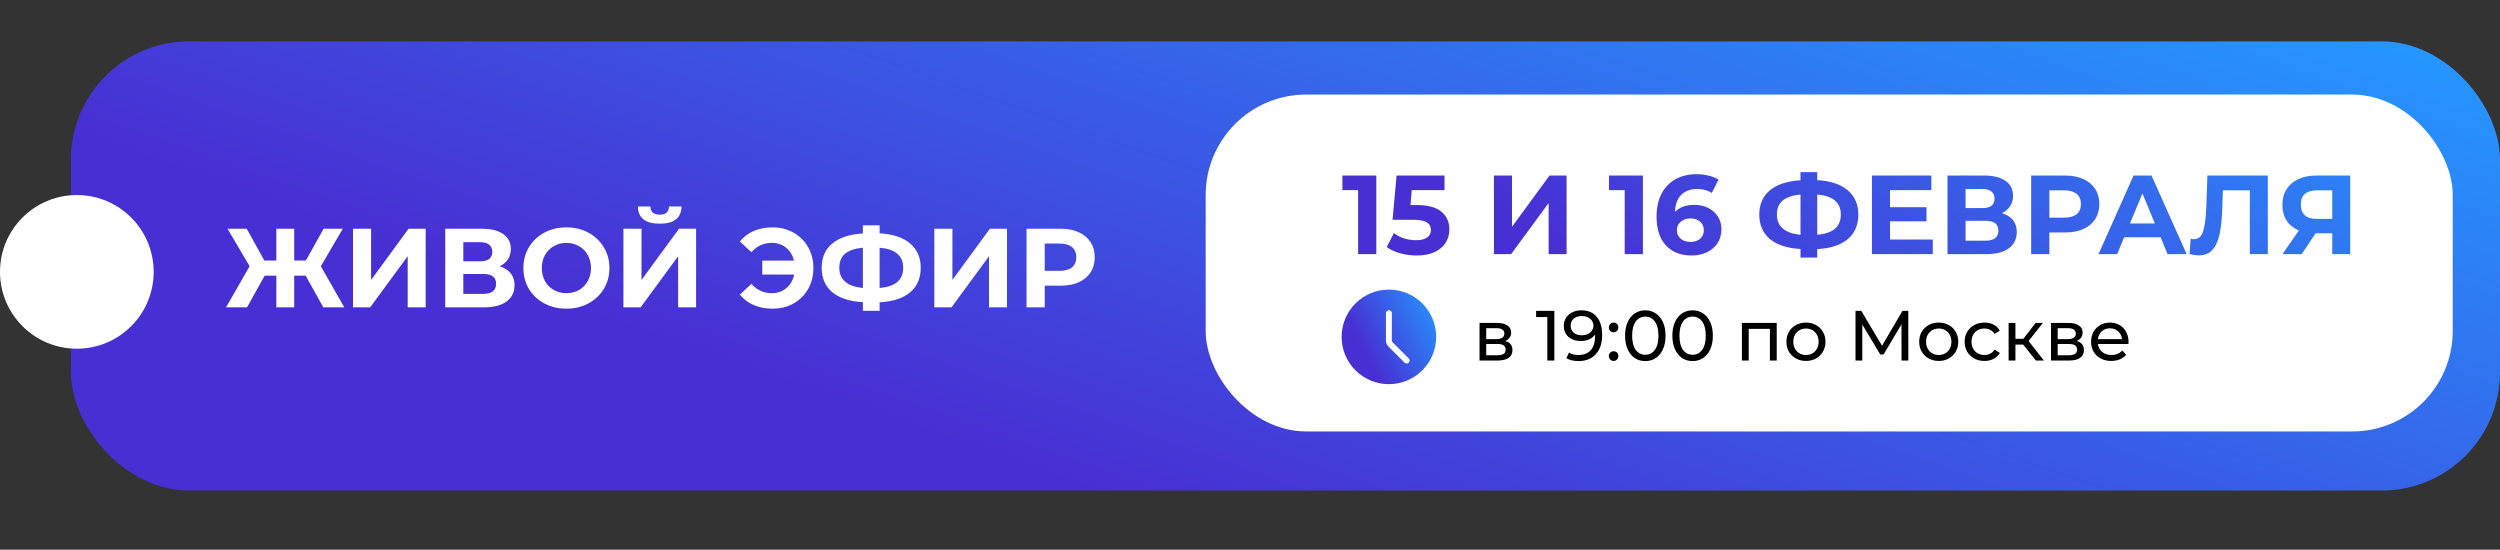
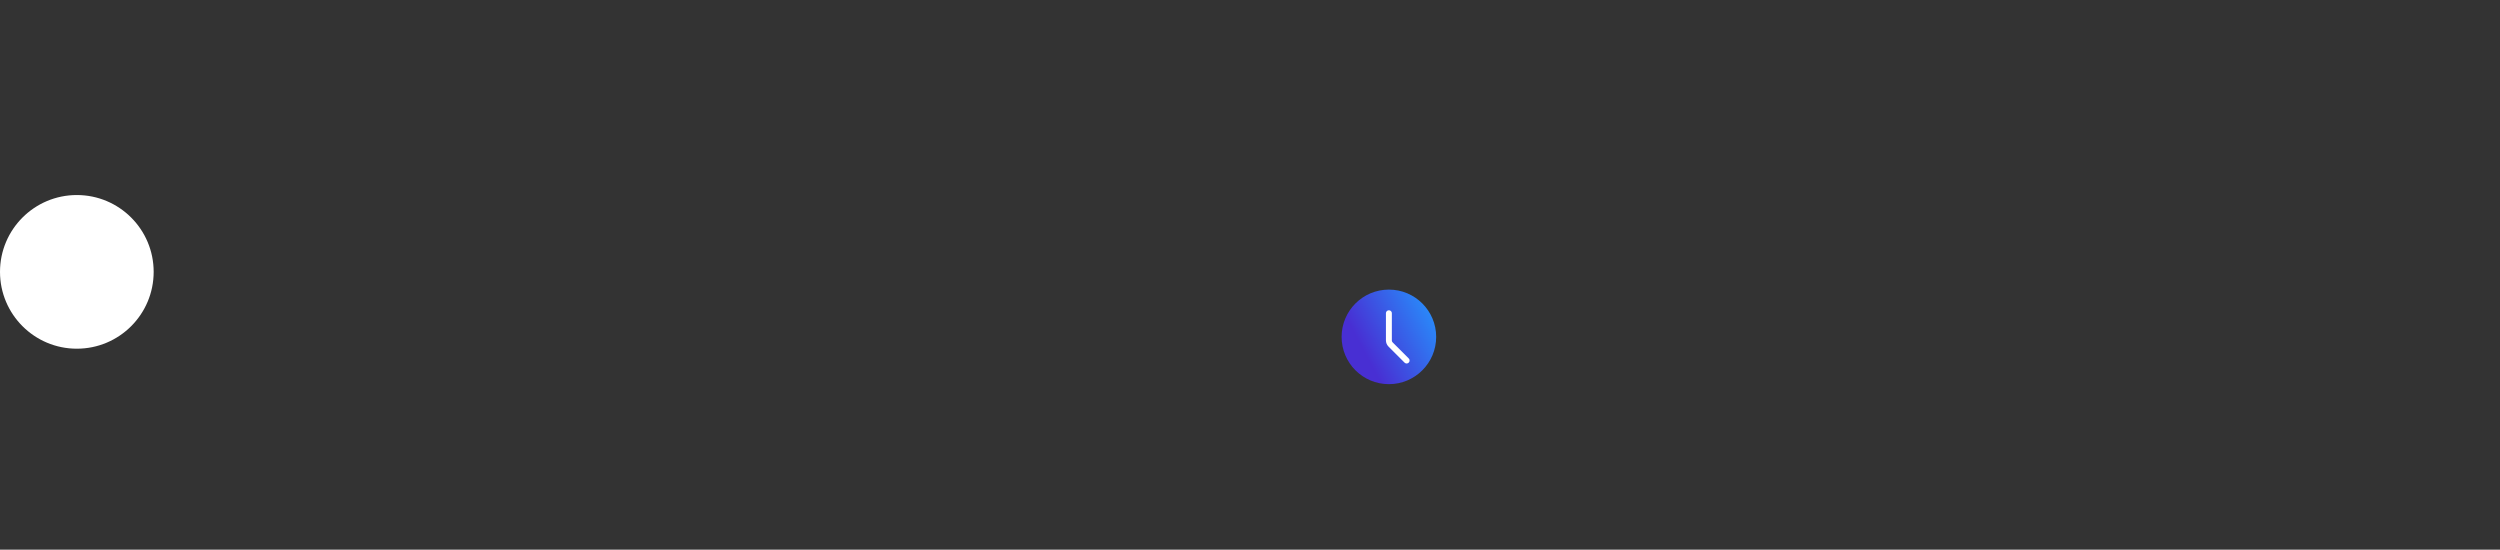
<svg xmlns="http://www.w3.org/2000/svg" width="423" height="93" viewBox="0 0 423 93" fill="none">
  <rect x="0" y="0" width="423" height="93" fill="#333333" stroke="none" />
-   <rect x="12" y="7" width="411" height="76" rx="20" fill="url(#paint0_linear_2535_90)" />
-   <path d="M51.718 46.642H49.78V52H46.759V46.642H44.783L41.8 52H38.247L42.237 45.046L38.494 38.7H41.743L44.726 44.077H46.759V38.7H49.78V44.077H51.756L54.758 38.7H58.007L54.283 45.046L58.254 52H54.701L51.718 46.642ZM59.729 38.7H62.788V47.364L69.134 38.7H72.022V52H68.982V43.355L62.636 52H59.729V38.7ZM84.549 45.065C85.359 45.306 85.98 45.698 86.411 46.243C86.841 46.788 87.057 47.459 87.057 48.257C87.057 49.435 86.607 50.353 85.708 51.012C84.821 51.671 83.548 52 81.889 52H75.334V38.7H81.528C83.073 38.7 84.276 38.998 85.138 39.593C85.999 40.188 86.43 41.037 86.43 42.139C86.43 42.798 86.265 43.38 85.936 43.887C85.606 44.381 85.144 44.774 84.549 45.065ZM78.393 44.21H81.262C81.933 44.21 82.44 44.077 82.782 43.811C83.124 43.532 83.295 43.127 83.295 42.595C83.295 42.076 83.117 41.677 82.763 41.398C82.421 41.119 81.92 40.98 81.262 40.98H78.393V44.21ZM81.775 49.72C83.219 49.72 83.941 49.15 83.941 48.01C83.941 46.908 83.219 46.357 81.775 46.357H78.393V49.72H81.775ZM95.837 52.228C94.456 52.228 93.209 51.93 92.094 51.335C90.992 50.74 90.124 49.923 89.491 48.884C88.87 47.833 88.56 46.655 88.56 45.35C88.56 44.045 88.87 42.874 89.491 41.835C90.124 40.784 90.992 39.96 92.094 39.365C93.209 38.77 94.456 38.472 95.837 38.472C97.218 38.472 98.459 38.77 99.561 39.365C100.663 39.96 101.531 40.784 102.164 41.835C102.797 42.874 103.114 44.045 103.114 45.35C103.114 46.655 102.797 47.833 102.164 48.884C101.531 49.923 100.663 50.74 99.561 51.335C98.459 51.93 97.218 52.228 95.837 52.228ZM95.837 49.606C96.622 49.606 97.332 49.429 97.965 49.074C98.598 48.707 99.092 48.2 99.447 47.554C99.814 46.908 99.998 46.173 99.998 45.35C99.998 44.527 99.814 43.792 99.447 43.146C99.092 42.5 98.598 42 97.965 41.645C97.332 41.278 96.622 41.094 95.837 41.094C95.052 41.094 94.342 41.278 93.709 41.645C93.076 42 92.575 42.5 92.208 43.146C91.853 43.792 91.676 44.527 91.676 45.35C91.676 46.173 91.853 46.908 92.208 47.554C92.575 48.2 93.076 48.707 93.709 49.074C94.342 49.429 95.052 49.606 95.837 49.606ZM105.485 38.7H108.544V47.364L114.89 38.7H117.778V52H114.738V43.355L108.392 52H105.485V38.7ZM111.622 37.845C109.19 37.845 107.961 36.876 107.936 34.938H110.045C110.07 35.863 110.596 36.325 111.622 36.325C112.129 36.325 112.515 36.211 112.781 35.983C113.047 35.742 113.186 35.394 113.199 34.938H115.308C115.295 35.888 114.985 36.61 114.377 37.104C113.769 37.598 112.851 37.845 111.622 37.845ZM130.726 38.472C132.044 38.472 133.222 38.77 134.26 39.365C135.312 39.948 136.135 40.765 136.73 41.816C137.326 42.855 137.623 44.033 137.623 45.35C137.623 46.667 137.326 47.852 136.73 48.903C136.135 49.942 135.312 50.759 134.26 51.354C133.222 51.937 132.044 52.228 130.726 52.228C129.548 52.228 128.484 52.025 127.534 51.62C126.597 51.215 125.812 50.626 125.178 49.853L127.135 48.029C128.073 49.08 129.219 49.606 130.574 49.606C131.55 49.606 132.373 49.321 133.044 48.751C133.728 48.181 134.172 47.415 134.374 46.452H128.978V44.096H134.336C134.121 43.184 133.678 42.456 133.006 41.911C132.335 41.366 131.524 41.094 130.574 41.094C129.219 41.094 128.073 41.62 127.135 42.671L125.178 40.847C125.812 40.074 126.597 39.485 127.534 39.08C128.484 38.675 129.548 38.472 130.726 38.472ZM155.785 45.312C155.785 47.073 155.183 48.46 153.98 49.473C152.789 50.474 151.073 51.031 148.831 51.145V52.589H146V51.126C143.745 50.999 142.016 50.436 140.813 49.435C139.622 48.422 139.027 47.047 139.027 45.312C139.027 43.564 139.622 42.196 140.813 41.208C142.016 40.207 143.745 39.637 146 39.498V38.13H148.831V39.479C151.073 39.606 152.789 40.176 153.98 41.189C155.183 42.202 155.785 43.577 155.785 45.312ZM148.831 48.732C150.174 48.605 151.174 48.263 151.833 47.706C152.492 47.136 152.821 46.332 152.821 45.293C152.821 43.266 151.491 42.139 148.831 41.911V48.732ZM142.01 45.312C142.01 47.313 143.34 48.453 146 48.732V41.911C144.645 42.038 143.638 42.38 142.979 42.937C142.333 43.482 142.01 44.273 142.01 45.312ZM158.088 38.7H161.147V47.364L167.493 38.7H170.381V52H167.341V43.355L160.995 52H158.088V38.7ZM179.449 38.7C180.627 38.7 181.647 38.896 182.508 39.289C183.382 39.682 184.053 40.239 184.522 40.961C184.991 41.683 185.225 42.538 185.225 43.526C185.225 44.501 184.991 45.356 184.522 46.091C184.053 46.813 183.382 47.37 182.508 47.763C181.647 48.143 180.627 48.333 179.449 48.333H176.77V52H173.692V38.7H179.449ZM179.278 45.825C180.203 45.825 180.906 45.629 181.387 45.236C181.868 44.831 182.109 44.261 182.109 43.526C182.109 42.779 181.868 42.209 181.387 41.816C180.906 41.411 180.203 41.208 179.278 41.208H176.77V45.825H179.278Z" fill="white" />
-   <rect x="204" y="16" width="211" height="57" rx="17" fill="white" />
  <circle cx="13" cy="46" r="13" fill="white" />
-   <path d="M232.871 29.7V43H229.793V32.17H227.133V29.7H232.871ZM239.741 34.697C241.616 34.697 242.997 35.071 243.883 35.818C244.783 36.565 245.232 37.566 245.232 38.82C245.232 39.631 245.03 40.372 244.624 41.043C244.219 41.702 243.598 42.234 242.762 42.639C241.939 43.032 240.919 43.228 239.703 43.228C238.766 43.228 237.841 43.108 236.929 42.867C236.03 42.614 235.264 42.259 234.63 41.803L235.846 39.447C236.353 39.827 236.936 40.125 237.594 40.34C238.253 40.543 238.931 40.644 239.627 40.644C240.4 40.644 241.008 40.492 241.451 40.188C241.895 39.884 242.116 39.46 242.116 38.915C242.116 38.345 241.882 37.914 241.413 37.623C240.957 37.332 240.159 37.186 239.019 37.186H235.618L236.302 29.7H244.415V32.17H238.867L238.658 34.697H239.741ZM252.774 29.7H255.833V38.364L262.179 29.7H265.067V43H262.027V34.355L255.681 43H252.774V29.7ZM277.977 29.7V43H274.899V32.17H272.239V29.7H277.977ZM286.691 34.659C287.54 34.659 288.312 34.83 289.009 35.172C289.706 35.514 290.257 36.002 290.662 36.635C291.067 37.256 291.27 37.978 291.27 38.801C291.27 39.688 291.048 40.467 290.605 41.138C290.162 41.809 289.554 42.329 288.781 42.696C288.021 43.051 287.172 43.228 286.235 43.228C284.373 43.228 282.916 42.658 281.865 41.518C280.814 40.378 280.288 38.75 280.288 36.635C280.288 35.128 280.573 33.836 281.143 32.759C281.713 31.682 282.505 30.865 283.518 30.308C284.544 29.751 285.728 29.472 287.071 29.472C287.78 29.472 288.458 29.554 289.104 29.719C289.763 29.871 290.32 30.093 290.776 30.384L289.636 32.645C288.977 32.202 288.148 31.98 287.147 31.98C286.02 31.98 285.127 32.309 284.468 32.968C283.809 33.627 283.455 34.583 283.404 35.837C284.189 35.052 285.285 34.659 286.691 34.659ZM286.064 40.929C286.723 40.929 287.255 40.752 287.66 40.397C288.078 40.042 288.287 39.561 288.287 38.953C288.287 38.345 288.078 37.864 287.66 37.509C287.255 37.142 286.71 36.958 286.026 36.958C285.355 36.958 284.804 37.148 284.373 37.528C283.942 37.895 283.727 38.37 283.727 38.953C283.727 39.536 283.936 40.011 284.354 40.378C284.772 40.745 285.342 40.929 286.064 40.929ZM314.429 36.312C314.429 38.073 313.828 39.46 312.624 40.473C311.434 41.474 309.717 42.031 307.475 42.145V43.589H304.644V42.126C302.39 41.999 300.661 41.436 299.457 40.435C298.267 39.422 297.671 38.047 297.671 36.312C297.671 34.564 298.267 33.196 299.457 32.208C300.661 31.207 302.39 30.637 304.644 30.498V29.13H307.475V30.479C309.717 30.606 311.434 31.176 312.624 32.189C313.828 33.202 314.429 34.577 314.429 36.312ZM307.475 39.732C308.818 39.605 309.819 39.263 310.477 38.706C311.136 38.136 311.465 37.332 311.465 36.293C311.465 34.266 310.135 33.139 307.475 32.911V39.732ZM300.654 36.312C300.654 38.313 301.984 39.453 304.644 39.732V32.911C303.289 33.038 302.282 33.38 301.623 33.937C300.977 34.482 300.654 35.273 300.654 36.312ZM327.03 40.53V43H316.732V29.7H326.783V32.17H319.791V35.058H325.966V37.452H319.791V40.53H327.03ZM338.731 36.065C339.542 36.306 340.163 36.698 340.593 37.243C341.024 37.788 341.239 38.459 341.239 39.257C341.239 40.435 340.79 41.353 339.89 42.012C339.004 42.671 337.731 43 336.071 43H329.516V29.7H335.71C337.256 29.7 338.459 29.998 339.32 30.593C340.182 31.188 340.612 32.037 340.612 33.139C340.612 33.798 340.448 34.38 340.118 34.887C339.789 35.381 339.327 35.774 338.731 36.065ZM332.575 35.21H335.444C336.116 35.21 336.622 35.077 336.964 34.811C337.306 34.532 337.477 34.127 337.477 33.595C337.477 33.076 337.3 32.677 336.945 32.398C336.603 32.119 336.103 31.98 335.444 31.98H332.575V35.21ZM335.957 40.72C337.401 40.72 338.123 40.15 338.123 39.01C338.123 37.908 337.401 37.357 335.957 37.357H332.575V40.72H335.957ZM349.431 29.7C350.609 29.7 351.628 29.896 352.49 30.289C353.364 30.682 354.035 31.239 354.504 31.961C354.972 32.683 355.207 33.538 355.207 34.526C355.207 35.501 354.972 36.356 354.504 37.091C354.035 37.813 353.364 38.37 352.49 38.763C351.628 39.143 350.609 39.333 349.431 39.333H346.752V43H343.674V29.7H349.431ZM349.26 36.825C350.184 36.825 350.887 36.629 351.369 36.236C351.85 35.831 352.091 35.261 352.091 34.526C352.091 33.779 351.85 33.209 351.369 32.816C350.887 32.411 350.184 32.208 349.26 32.208H346.752V36.825H349.26ZM365.575 40.15H359.4L358.222 43H355.068L360.996 29.7H364.036L369.983 43H366.753L365.575 40.15ZM364.606 37.813L362.497 32.721L360.388 37.813H364.606ZM383.714 29.7V43H380.674V32.208H376.114L376.019 34.982C375.956 36.869 375.804 38.402 375.563 39.58C375.322 40.745 374.917 41.645 374.347 42.278C373.79 42.899 373.004 43.209 371.991 43.209C371.573 43.209 371.066 43.139 370.471 43L370.661 40.397C370.826 40.448 371.009 40.473 371.212 40.473C371.947 40.473 372.46 40.042 372.751 39.181C373.042 38.307 373.226 36.945 373.302 35.096L373.492 29.7H383.714ZM397.657 29.7V43H394.617V39.466H391.805L389.449 43H386.2L388.974 38.991C388.074 38.624 387.384 38.073 386.903 37.338C386.421 36.591 386.181 35.698 386.181 34.659C386.181 33.633 386.415 32.753 386.884 32.018C387.352 31.271 388.017 30.701 388.879 30.308C389.74 29.903 390.753 29.7 391.919 29.7H397.657ZM391.995 32.208C391.121 32.208 390.449 32.411 389.981 32.816C389.525 33.221 389.297 33.823 389.297 34.621C389.297 35.394 389.518 35.989 389.962 36.407C390.405 36.825 391.057 37.034 391.919 37.034H394.617V32.208H391.995Z" fill="url(#paint1_linear_2535_90)" />
-   <path d="M254.671 57.7C255.495 57.908 255.907 58.424 255.907 59.248C255.907 59.808 255.695 60.24 255.271 60.544C254.855 60.848 254.231 61 253.399 61H250.339V54.64H253.291C254.043 54.64 254.631 54.784 255.055 55.072C255.479 55.352 255.691 55.752 255.691 56.272C255.691 56.608 255.599 56.9 255.415 57.148C255.239 57.388 254.991 57.572 254.671 57.7ZM251.467 57.376H253.195C253.635 57.376 253.967 57.296 254.191 57.136C254.423 56.976 254.539 56.744 254.539 56.44C254.539 55.832 254.091 55.528 253.195 55.528H251.467V57.376ZM253.315 60.112C253.795 60.112 254.155 60.036 254.395 59.884C254.635 59.732 254.755 59.496 254.755 59.176C254.755 58.848 254.643 58.604 254.419 58.444C254.203 58.284 253.859 58.204 253.387 58.204H251.467V60.112H253.315ZM262.996 52.6V61H261.808V53.644H259.912V52.6H262.996ZM267.558 52.504C268.686 52.504 269.554 52.868 270.162 53.596C270.778 54.324 271.086 55.356 271.086 56.692C271.086 57.628 270.918 58.428 270.582 59.092C270.254 59.748 269.79 60.248 269.19 60.592C268.598 60.928 267.906 61.096 267.114 61.096C266.706 61.096 266.322 61.056 265.962 60.976C265.602 60.888 265.29 60.764 265.026 60.604L265.482 59.668C265.89 59.932 266.43 60.064 267.102 60.064C267.974 60.064 268.654 59.796 269.142 59.26C269.638 58.716 269.886 57.928 269.886 56.896V56.596C269.646 56.956 269.314 57.232 268.89 57.424C268.466 57.608 267.99 57.7 267.462 57.7C266.91 57.7 266.414 57.596 265.974 57.388C265.542 57.18 265.202 56.884 264.954 56.5C264.714 56.108 264.594 55.66 264.594 55.156C264.594 54.628 264.722 54.164 264.978 53.764C265.242 53.364 265.598 53.056 266.046 52.84C266.494 52.616 266.998 52.504 267.558 52.504ZM267.666 56.728C268.042 56.728 268.378 56.656 268.674 56.512C268.97 56.368 269.198 56.172 269.358 55.924C269.526 55.676 269.61 55.4 269.61 55.096C269.61 54.8 269.53 54.532 269.37 54.292C269.218 54.044 268.99 53.848 268.686 53.704C268.39 53.552 268.03 53.476 267.606 53.476C267.054 53.476 266.606 53.624 266.262 53.92C265.926 54.216 265.758 54.612 265.758 55.108C265.758 55.604 265.93 56 266.274 56.296C266.618 56.584 267.082 56.728 267.666 56.728ZM273.032 56.224C272.808 56.224 272.616 56.148 272.456 55.996C272.296 55.836 272.216 55.636 272.216 55.396C272.216 55.164 272.296 54.972 272.456 54.82C272.616 54.66 272.808 54.58 273.032 54.58C273.256 54.58 273.444 54.656 273.596 54.808C273.748 54.96 273.824 55.156 273.824 55.396C273.824 55.636 273.744 55.836 273.584 55.996C273.432 56.148 273.248 56.224 273.032 56.224ZM273.032 61.072C272.808 61.072 272.616 60.996 272.456 60.844C272.296 60.684 272.216 60.484 272.216 60.244C272.216 60.012 272.296 59.82 272.456 59.668C272.616 59.508 272.808 59.428 273.032 59.428C273.256 59.428 273.444 59.504 273.596 59.656C273.748 59.808 273.824 60.004 273.824 60.244C273.824 60.484 273.744 60.684 273.584 60.844C273.432 60.996 273.248 61.072 273.032 61.072ZM278.391 61.096C277.727 61.096 277.135 60.928 276.615 60.592C276.103 60.248 275.699 59.752 275.403 59.104C275.107 58.456 274.959 57.688 274.959 56.8C274.959 55.912 275.107 55.144 275.403 54.496C275.699 53.848 276.103 53.356 276.615 53.02C277.135 52.676 277.727 52.504 278.391 52.504C279.047 52.504 279.631 52.676 280.143 53.02C280.663 53.356 281.071 53.848 281.367 54.496C281.663 55.144 281.811 55.912 281.811 56.8C281.811 57.688 281.663 58.456 281.367 59.104C281.071 59.752 280.663 60.248 280.143 60.592C279.631 60.928 279.047 61.096 278.391 61.096ZM278.391 60.028C279.063 60.028 279.599 59.752 279.999 59.2C280.407 58.648 280.611 57.848 280.611 56.8C280.611 55.752 280.407 54.952 279.999 54.4C279.599 53.848 279.063 53.572 278.391 53.572C277.711 53.572 277.167 53.848 276.759 54.4C276.359 54.952 276.159 55.752 276.159 56.8C276.159 57.848 276.359 58.648 276.759 59.2C277.167 59.752 277.711 60.028 278.391 60.028ZM286.395 61.096C285.731 61.096 285.139 60.928 284.619 60.592C284.107 60.248 283.703 59.752 283.407 59.104C283.111 58.456 282.963 57.688 282.963 56.8C282.963 55.912 283.111 55.144 283.407 54.496C283.703 53.848 284.107 53.356 284.619 53.02C285.139 52.676 285.731 52.504 286.395 52.504C287.051 52.504 287.635 52.676 288.147 53.02C288.667 53.356 289.075 53.848 289.371 54.496C289.667 55.144 289.815 55.912 289.815 56.8C289.815 57.688 289.667 58.456 289.371 59.104C289.075 59.752 288.667 60.248 288.147 60.592C287.635 60.928 287.051 61.096 286.395 61.096ZM286.395 60.028C287.067 60.028 287.603 59.752 288.003 59.2C288.411 58.648 288.615 57.848 288.615 56.8C288.615 55.752 288.411 54.952 288.003 54.4C287.603 53.848 287.067 53.572 286.395 53.572C285.715 53.572 285.171 53.848 284.763 54.4C284.363 54.952 284.163 55.752 284.163 56.8C284.163 57.848 284.363 58.648 284.763 59.2C285.171 59.752 285.715 60.028 286.395 60.028ZM300.621 54.64V61H299.469V55.648H295.881V61H294.729V54.64H300.621ZM305.574 61.072C304.942 61.072 304.374 60.932 303.87 60.652C303.366 60.372 302.97 59.988 302.682 59.5C302.402 59.004 302.262 58.444 302.262 57.82C302.262 57.196 302.402 56.64 302.682 56.152C302.97 55.656 303.366 55.272 303.87 55C304.374 54.72 304.942 54.58 305.574 54.58C306.206 54.58 306.77 54.72 307.266 55C307.77 55.272 308.162 55.656 308.442 56.152C308.73 56.64 308.874 57.196 308.874 57.82C308.874 58.444 308.73 59.004 308.442 59.5C308.162 59.988 307.77 60.372 307.266 60.652C306.77 60.932 306.206 61.072 305.574 61.072ZM305.574 60.064C305.982 60.064 306.346 59.972 306.666 59.788C306.994 59.596 307.25 59.332 307.434 58.996C307.618 58.652 307.71 58.26 307.71 57.82C307.71 57.38 307.618 56.992 307.434 56.656C307.25 56.312 306.994 56.048 306.666 55.864C306.346 55.68 305.982 55.588 305.574 55.588C305.166 55.588 304.798 55.68 304.47 55.864C304.15 56.048 303.894 56.312 303.702 56.656C303.518 56.992 303.426 57.38 303.426 57.82C303.426 58.26 303.518 58.652 303.702 58.996C303.894 59.332 304.15 59.596 304.47 59.788C304.798 59.972 305.166 60.064 305.574 60.064ZM321.741 61L321.729 54.88L318.693 59.98H318.141L315.105 54.916V61H313.953V52.6H314.937L318.441 58.504L321.897 52.6H322.881L322.893 61H321.741ZM328.039 61.072C327.407 61.072 326.839 60.932 326.335 60.652C325.831 60.372 325.435 59.988 325.147 59.5C324.867 59.004 324.727 58.444 324.727 57.82C324.727 57.196 324.867 56.64 325.147 56.152C325.435 55.656 325.831 55.272 326.335 55C326.839 54.72 327.407 54.58 328.039 54.58C328.671 54.58 329.235 54.72 329.731 55C330.235 55.272 330.627 55.656 330.907 56.152C331.195 56.64 331.339 57.196 331.339 57.82C331.339 58.444 331.195 59.004 330.907 59.5C330.627 59.988 330.235 60.372 329.731 60.652C329.235 60.932 328.671 61.072 328.039 61.072ZM328.039 60.064C328.447 60.064 328.811 59.972 329.131 59.788C329.459 59.596 329.715 59.332 329.899 58.996C330.083 58.652 330.175 58.26 330.175 57.82C330.175 57.38 330.083 56.992 329.899 56.656C329.715 56.312 329.459 56.048 329.131 55.864C328.811 55.68 328.447 55.588 328.039 55.588C327.631 55.588 327.263 55.68 326.935 55.864C326.615 56.048 326.359 56.312 326.167 56.656C325.983 56.992 325.891 57.38 325.891 57.82C325.891 58.26 325.983 58.652 326.167 58.996C326.359 59.332 326.615 59.596 326.935 59.788C327.263 59.972 327.631 60.064 328.039 60.064ZM335.775 61.072C335.127 61.072 334.547 60.932 334.035 60.652C333.531 60.372 333.135 59.988 332.847 59.5C332.559 59.004 332.415 58.444 332.415 57.82C332.415 57.196 332.559 56.64 332.847 56.152C333.135 55.656 333.531 55.272 334.035 55C334.547 54.72 335.127 54.58 335.775 54.58C336.351 54.58 336.863 54.696 337.311 54.928C337.767 55.16 338.119 55.496 338.367 55.936L337.491 56.5C337.291 56.196 337.043 55.968 336.747 55.816C336.451 55.664 336.123 55.588 335.763 55.588C335.347 55.588 334.971 55.68 334.635 55.864C334.307 56.048 334.047 56.312 333.855 56.656C333.671 56.992 333.579 57.38 333.579 57.82C333.579 58.268 333.671 58.664 333.855 59.008C334.047 59.344 334.307 59.604 334.635 59.788C334.971 59.972 335.347 60.064 335.763 60.064C336.123 60.064 336.451 59.988 336.747 59.836C337.043 59.684 337.291 59.456 337.491 59.152L338.367 59.704C338.119 60.144 337.767 60.484 337.311 60.724C336.863 60.956 336.351 61.072 335.775 61.072ZM342.33 58.312H341.01V61H339.858V54.64H341.01V57.328H342.354L344.418 54.64H345.654L343.242 57.7L345.822 61H344.466L342.33 58.312ZM351.362 57.7C352.186 57.908 352.598 58.424 352.598 59.248C352.598 59.808 352.386 60.24 351.962 60.544C351.546 60.848 350.922 61 350.09 61H347.03V54.64H349.982C350.734 54.64 351.322 54.784 351.746 55.072C352.17 55.352 352.382 55.752 352.382 56.272C352.382 56.608 352.29 56.9 352.106 57.148C351.93 57.388 351.682 57.572 351.362 57.7ZM348.158 57.376H349.886C350.326 57.376 350.658 57.296 350.882 57.136C351.114 56.976 351.23 56.744 351.23 56.44C351.23 55.832 350.782 55.528 349.886 55.528H348.158V57.376ZM350.006 60.112C350.486 60.112 350.846 60.036 351.086 59.884C351.326 59.732 351.446 59.496 351.446 59.176C351.446 58.848 351.334 58.604 351.11 58.444C350.894 58.284 350.55 58.204 350.078 58.204H348.158V60.112H350.006ZM360.149 57.856C360.149 57.944 360.141 58.06 360.125 58.204H354.965C355.037 58.764 355.281 59.216 355.697 59.56C356.121 59.896 356.645 60.064 357.269 60.064C358.029 60.064 358.641 59.808 359.105 59.296L359.741 60.04C359.453 60.376 359.093 60.632 358.661 60.808C358.237 60.984 357.761 61.072 357.233 61.072C356.561 61.072 355.965 60.936 355.445 60.664C354.925 60.384 354.521 59.996 354.233 59.5C353.953 59.004 353.813 58.444 353.813 57.82C353.813 57.204 353.949 56.648 354.221 56.152C354.501 55.656 354.881 55.272 355.361 55C355.849 54.72 356.397 54.58 357.005 54.58C357.613 54.58 358.153 54.72 358.625 55C359.105 55.272 359.477 55.656 359.741 56.152C360.013 56.648 360.149 57.216 360.149 57.856ZM357.005 55.552C356.453 55.552 355.989 55.72 355.613 56.056C355.245 56.392 355.029 56.832 354.965 57.376H359.045C358.981 56.84 358.761 56.404 358.385 56.068C358.017 55.724 357.557 55.552 357.005 55.552Z" fill="black" />
  <circle cx="235" cy="57" r="8" fill="url(#paint2_linear_2535_90)" />
  <path d="M235 53V57.586C235 57.851 235.105 58.105 235.293 58.293L238 61" stroke="white" stroke-linecap="round" />
  <defs>
    <linearGradient id="paint0_linear_2535_90" x1="411.201" y1="7" x2="362.717" y2="145.221" gradientUnits="userSpaceOnUse">
      <stop stop-color="#2597FF" />
      <stop offset="1" stop-color="#482FD3" />
    </linearGradient>
    <linearGradient id="paint1_linear_2535_90" x1="400.861" y1="1.35283e-07" x2="328.701" y2="93.276" gradientUnits="userSpaceOnUse">
      <stop stop-color="#2597FF" />
      <stop offset="1" stop-color="#482FD3" />
    </linearGradient>
    <linearGradient id="paint2_linear_2535_90" x1="242.541" y1="49" x2="229.06" y2="56.107" gradientUnits="userSpaceOnUse">
      <stop stop-color="#2597FF" />
      <stop offset="1" stop-color="#482FD3" />
    </linearGradient>
  </defs>
</svg>